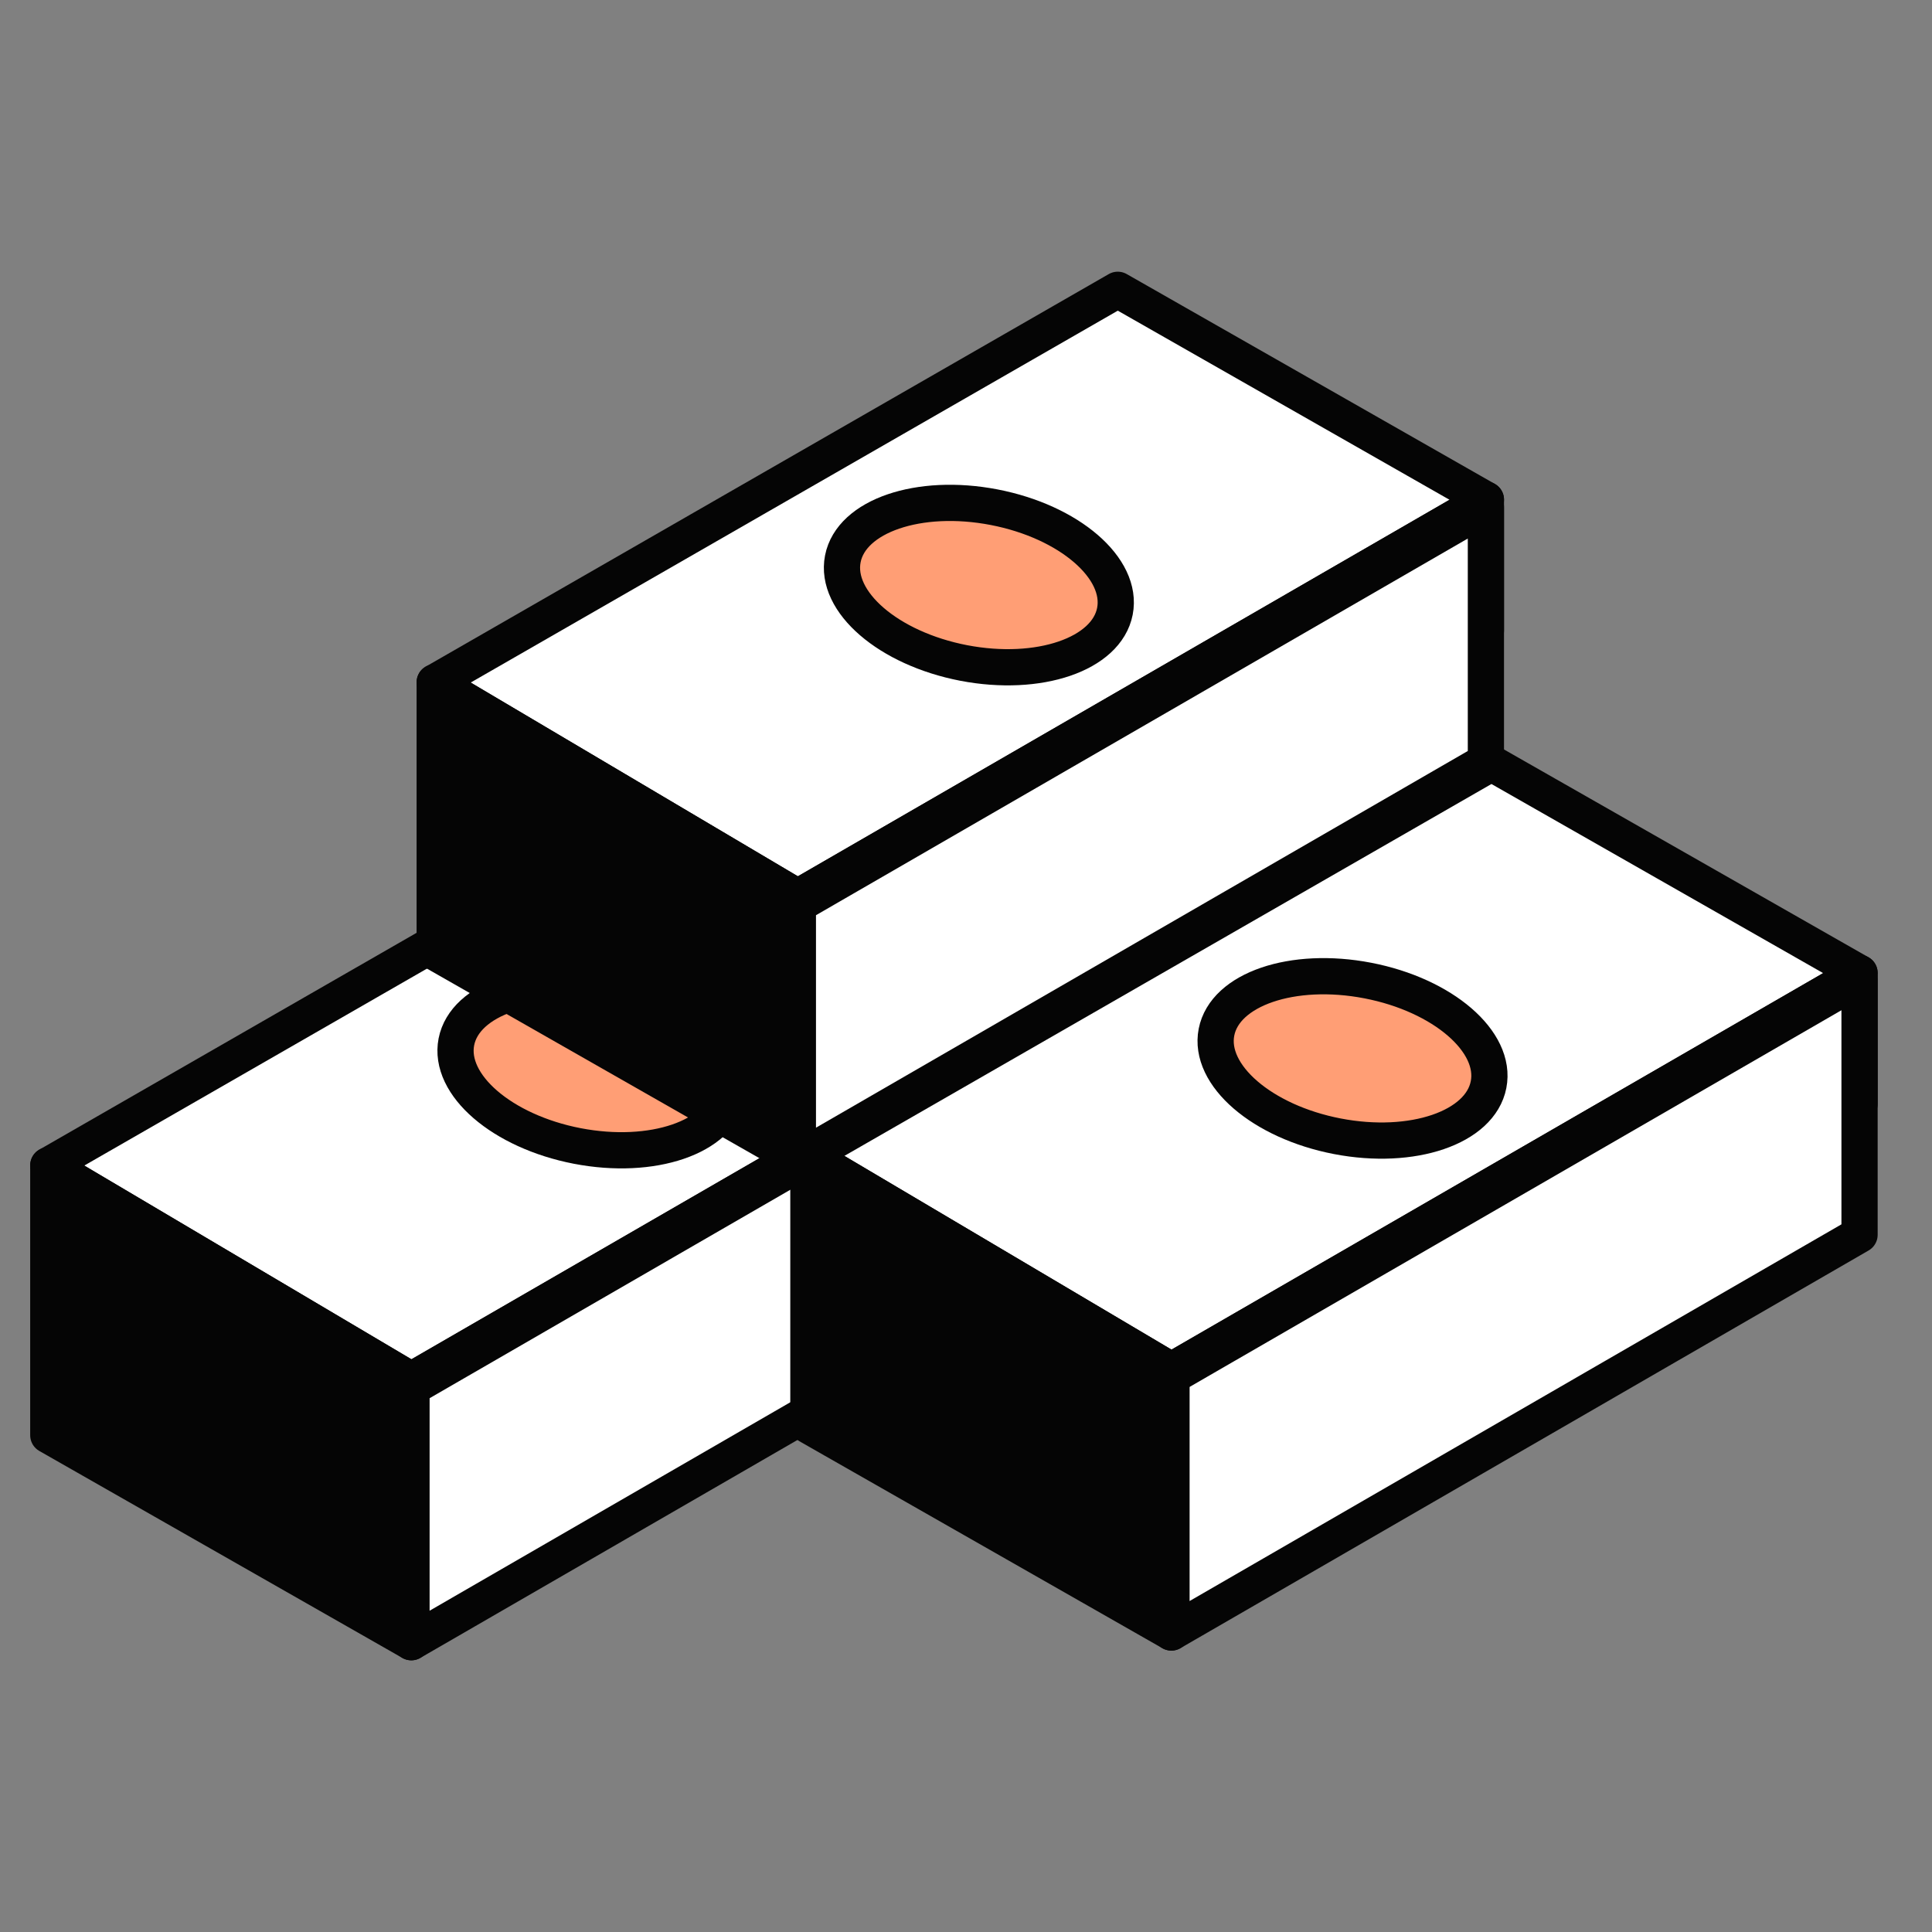
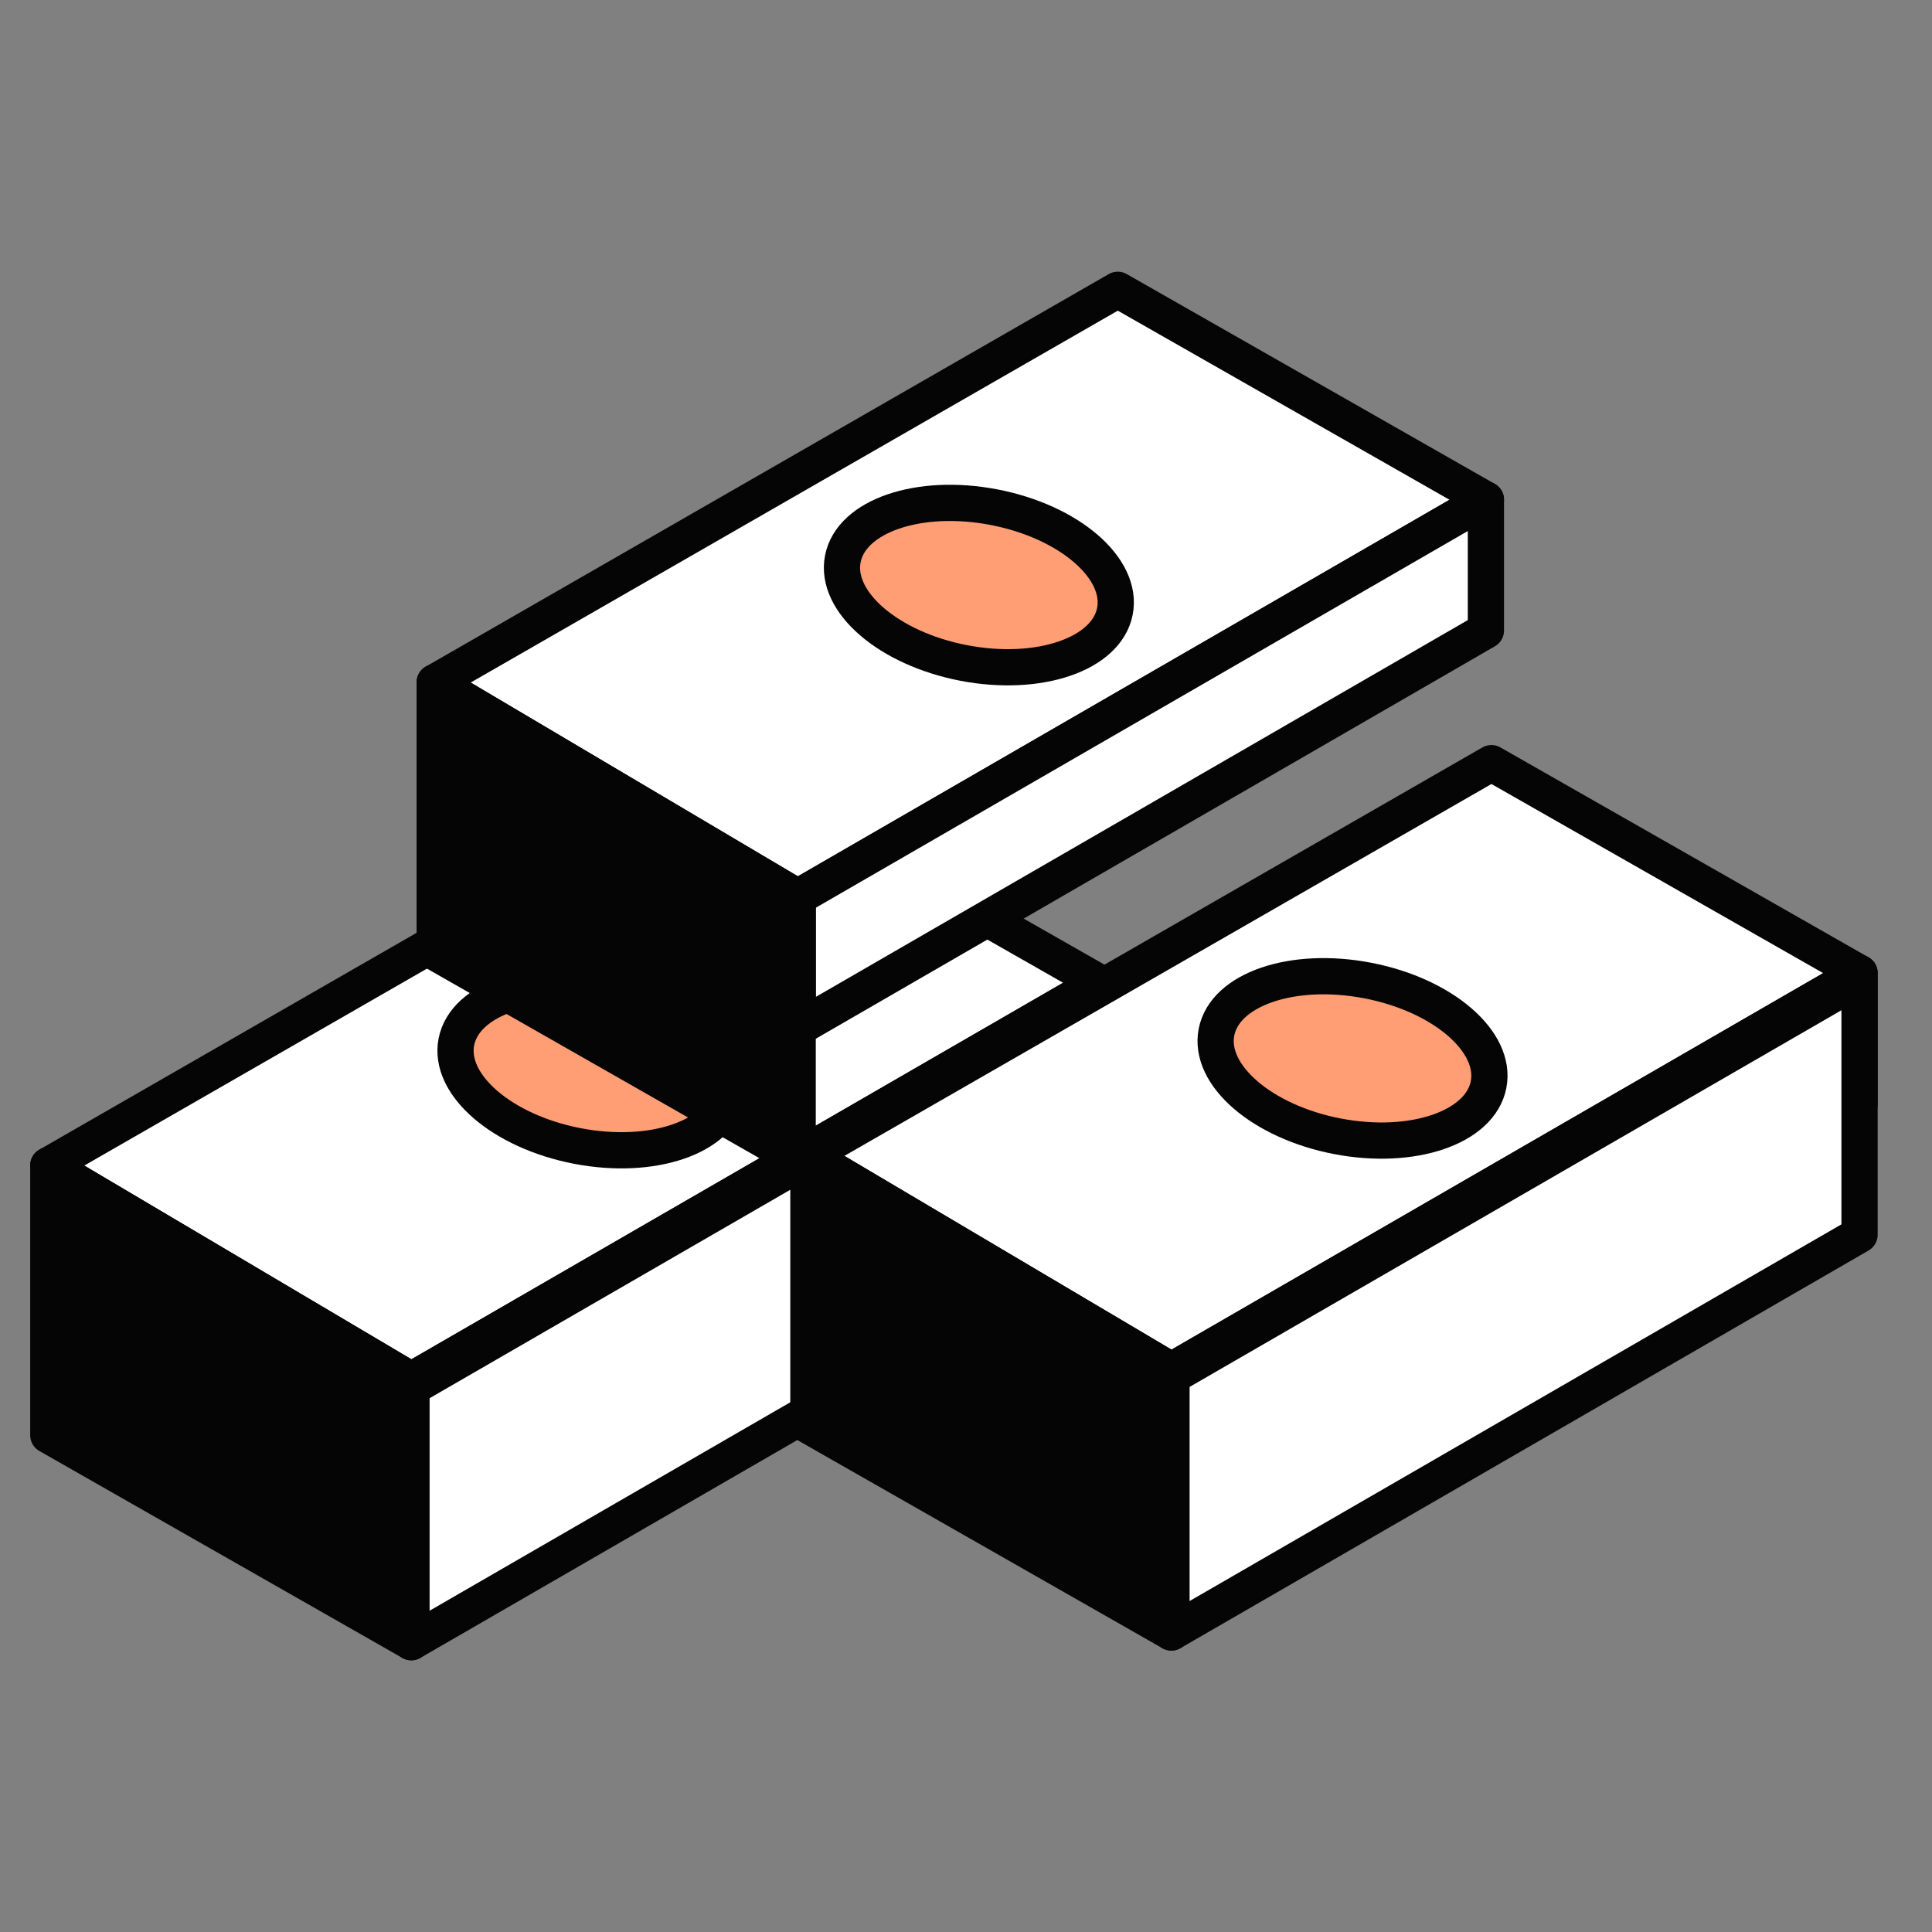
<svg xmlns="http://www.w3.org/2000/svg" width="40" height="40" viewBox="0 0 40 40" fill="none">
  <rect x="0" y="0" width="40" height="40" fill="#808080" stroke="none" />
  <path d="M8.517 28.577L22.764 20.345L15.142 16L1.001 24.127L8.517 28.577Z" fill="white" stroke="#050505" stroke-width="0.75" stroke-linecap="round" stroke-linejoin="round" />
  <path d="M11.951 23.726C10.395 23.425 9.275 22.46 9.449 21.57C9.624 20.68 11.026 20.201 12.582 20.501C14.137 20.801 15.257 21.766 15.083 22.656C14.909 23.547 13.507 24.026 11.951 23.726Z" fill="#FF9E75" stroke="#050505" stroke-width="0.75" stroke-linecap="round" stroke-linejoin="round" />
  <path d="M8.516 31.288L22.764 23.054V20.344L8.516 28.576V31.288Z" fill="white" stroke="#050505" stroke-width="0.75" stroke-linecap="round" stroke-linejoin="round" />
  <path d="M8.516 34L22.764 25.766V20.5L8.516 28.734V34Z" fill="white" stroke="#050505" stroke-width="0.75" stroke-linecap="round" stroke-linejoin="round" />
  <path d="M8.516 28.577V34L1 29.715V24.127L8.516 28.577Z" fill="#050505" stroke="#050505" stroke-width="0.75" stroke-linecap="round" stroke-linejoin="round" />
  <path d="M16.517 18.577L30.764 10.345L23.142 6L9.001 14.127L16.517 18.577Z" fill="white" stroke="#050505" stroke-width="0.75" stroke-linecap="round" stroke-linejoin="round" />
  <path d="M19.951 13.726C18.395 13.425 17.275 12.46 17.45 11.57C17.624 10.68 19.026 10.201 20.582 10.501C22.137 10.801 23.257 11.766 23.083 12.656C22.909 13.547 21.507 14.025 19.951 13.726Z" fill="#FF9E75" stroke="#050505" stroke-width="0.75" stroke-linecap="round" stroke-linejoin="round" />
  <path d="M16.516 21.289L30.764 13.055V10.345L16.516 18.577V21.289Z" fill="white" stroke="#050505" stroke-width="0.75" stroke-linecap="round" stroke-linejoin="round" />
-   <path d="M16.516 23.999L30.764 15.765V10.5L16.516 18.734V23.999Z" fill="white" stroke="#050505" stroke-width="0.75" stroke-linecap="round" stroke-linejoin="round" />
  <path d="M16.515 18.576V23.999L9 19.714V14.126L16.515 18.576Z" fill="#050505" stroke="#050505" stroke-width="0.75" stroke-linecap="round" stroke-linejoin="round" />
  <path d="M24.253 28.377L38.5 20.145L30.878 15.8L16.738 23.927L24.253 28.377Z" fill="white" stroke="#050505" stroke-width="0.75" stroke-linecap="round" stroke-linejoin="round" />
  <path d="M27.687 23.525C26.132 23.225 25.012 22.26 25.186 21.37C25.36 20.479 26.762 20.001 28.318 20.301C29.874 20.601 30.994 21.566 30.819 22.456C30.645 23.347 29.243 23.825 27.687 23.525Z" fill="#FF9E75" stroke="#050505" stroke-width="0.75" stroke-linecap="round" stroke-linejoin="round" />
  <path d="M24.252 31.089L38.5 22.855V20.145L24.252 28.376V31.089Z" fill="white" stroke="#050505" stroke-width="0.75" stroke-linecap="round" stroke-linejoin="round" />
  <path d="M24.252 33.799L38.5 25.565V20.266L24.252 28.5V33.799Z" fill="white" stroke="#050505" stroke-width="0.75" stroke-linecap="round" stroke-linejoin="round" />
-   <path d="M24.252 28.376V33.799L16.737 29.514V23.926L24.252 28.376Z" fill="#050505" stroke="#050505" stroke-width="0.75" stroke-linecap="round" stroke-linejoin="round" />
+   <path d="M24.252 28.376V33.799L16.737 29.514V23.926L24.252 28.376" fill="#050505" stroke="#050505" stroke-width="0.75" stroke-linecap="round" stroke-linejoin="round" />
</svg>